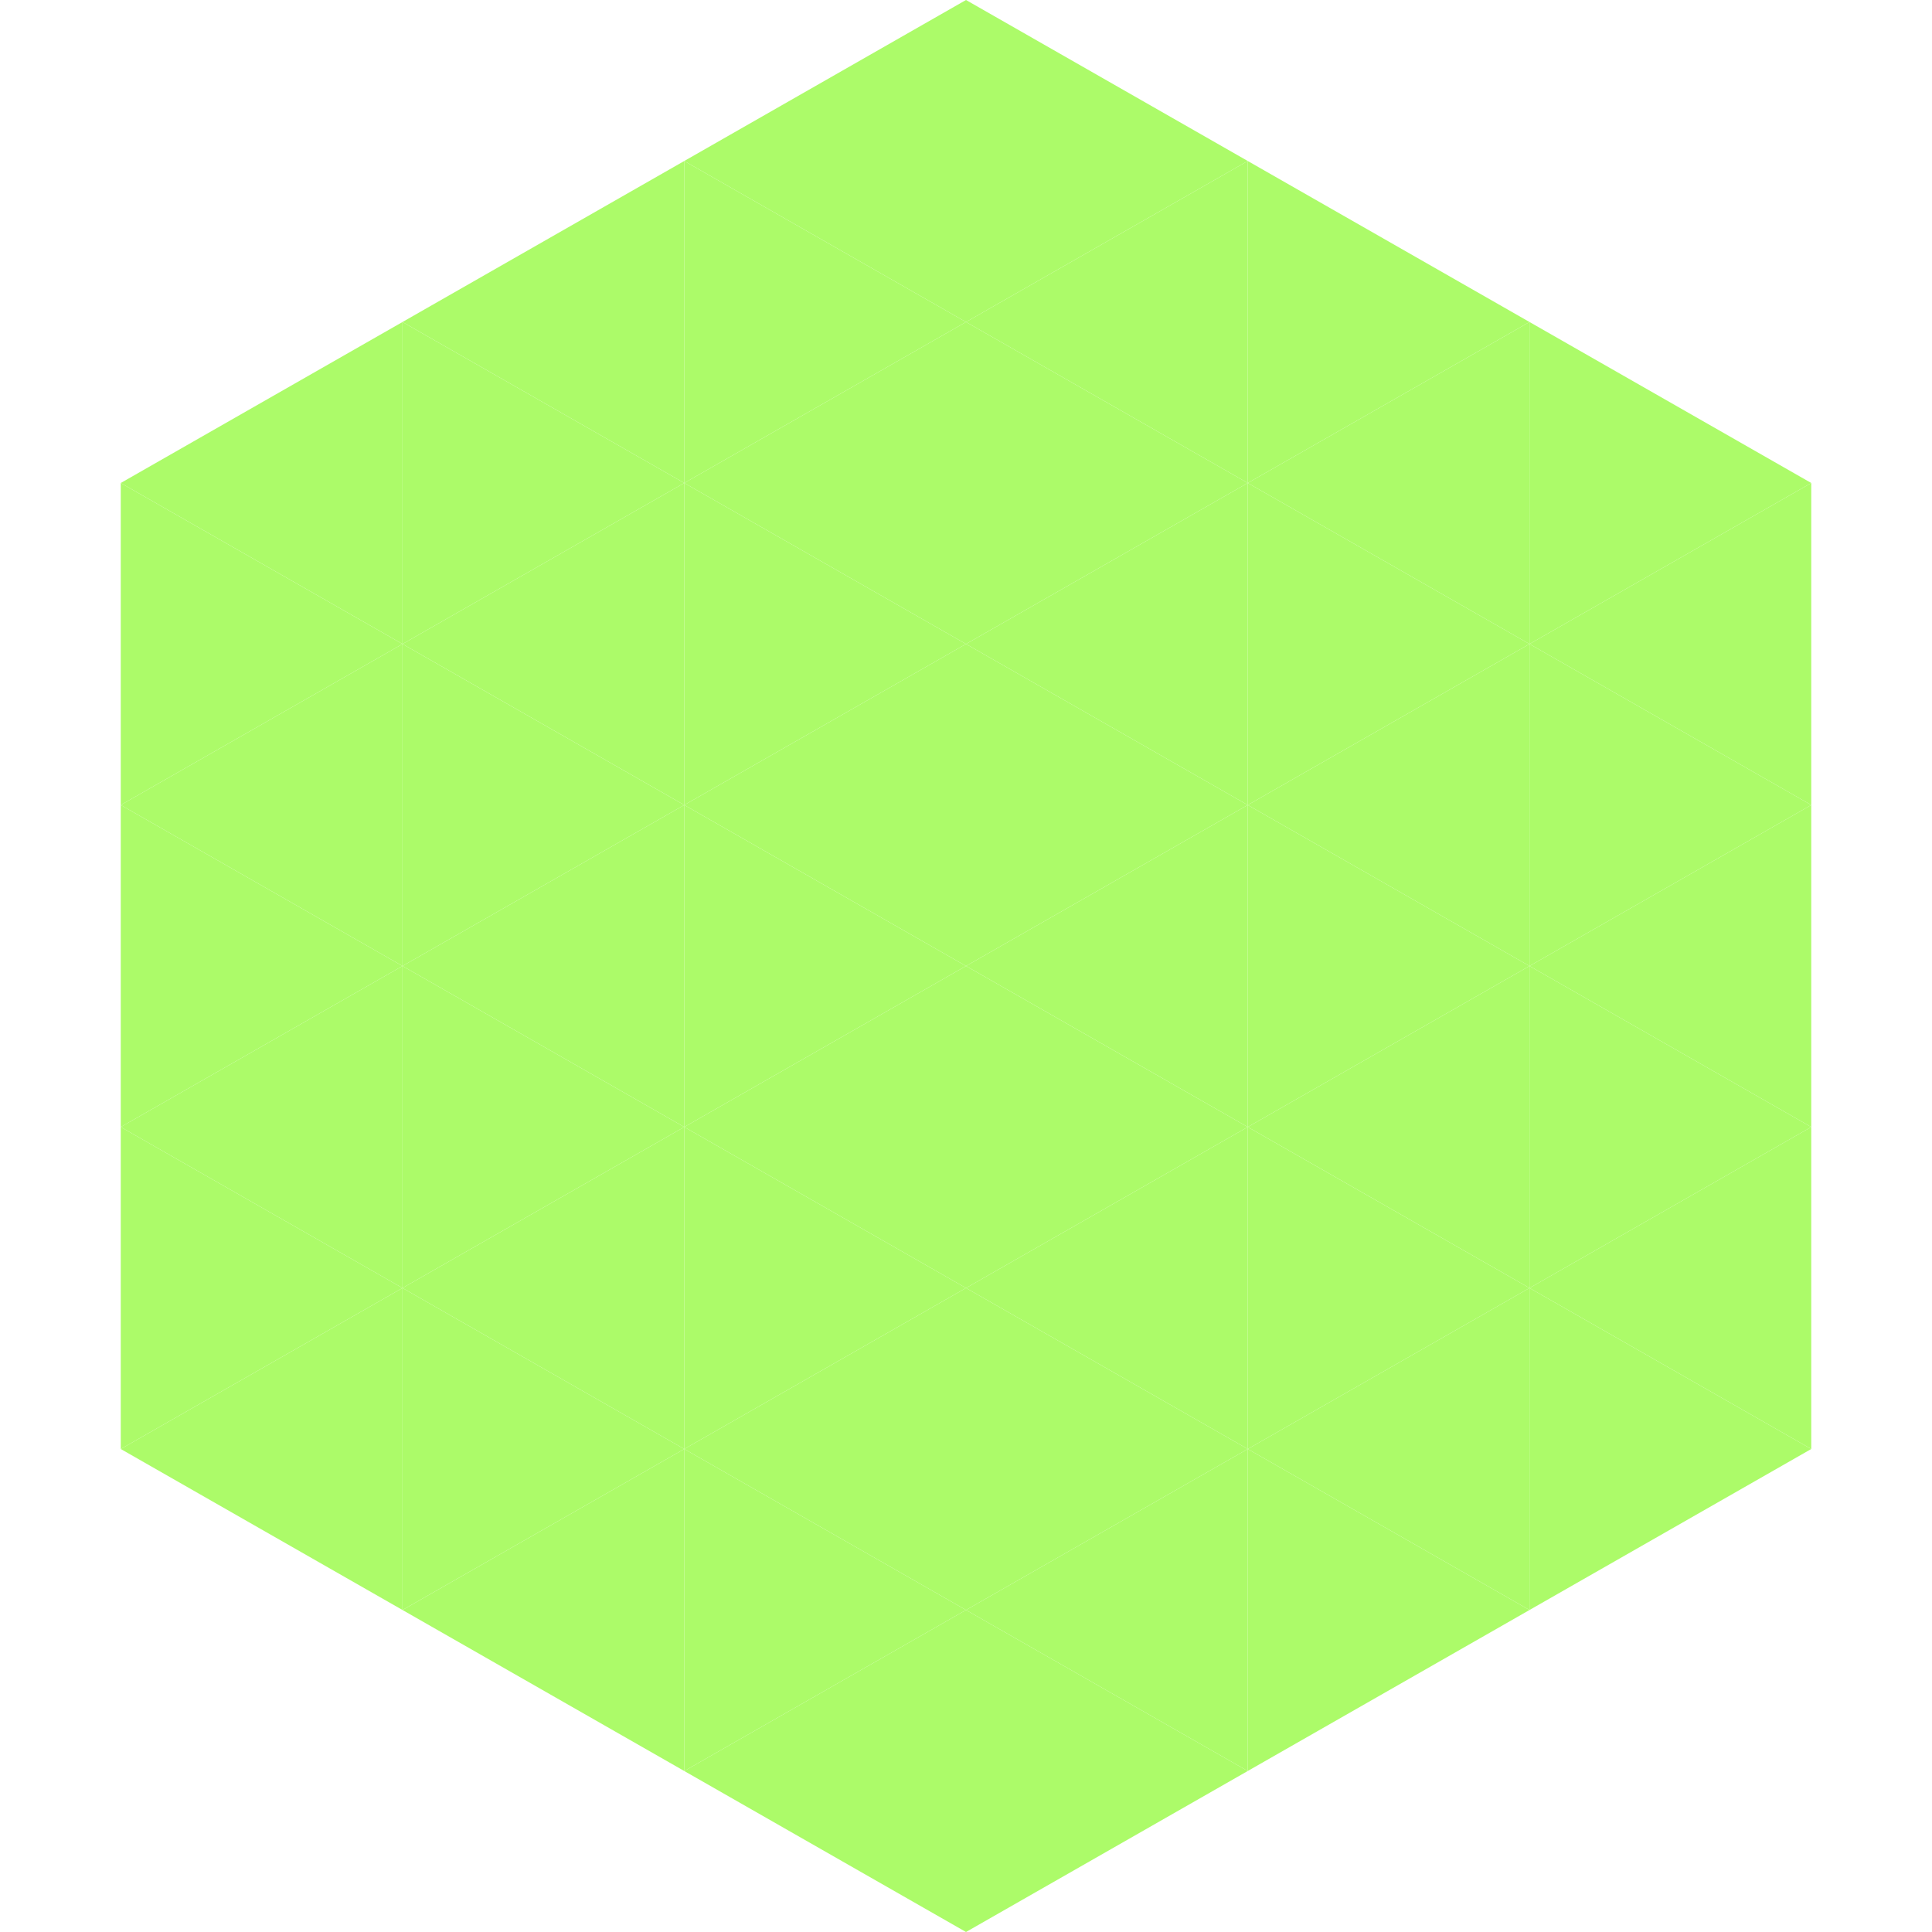
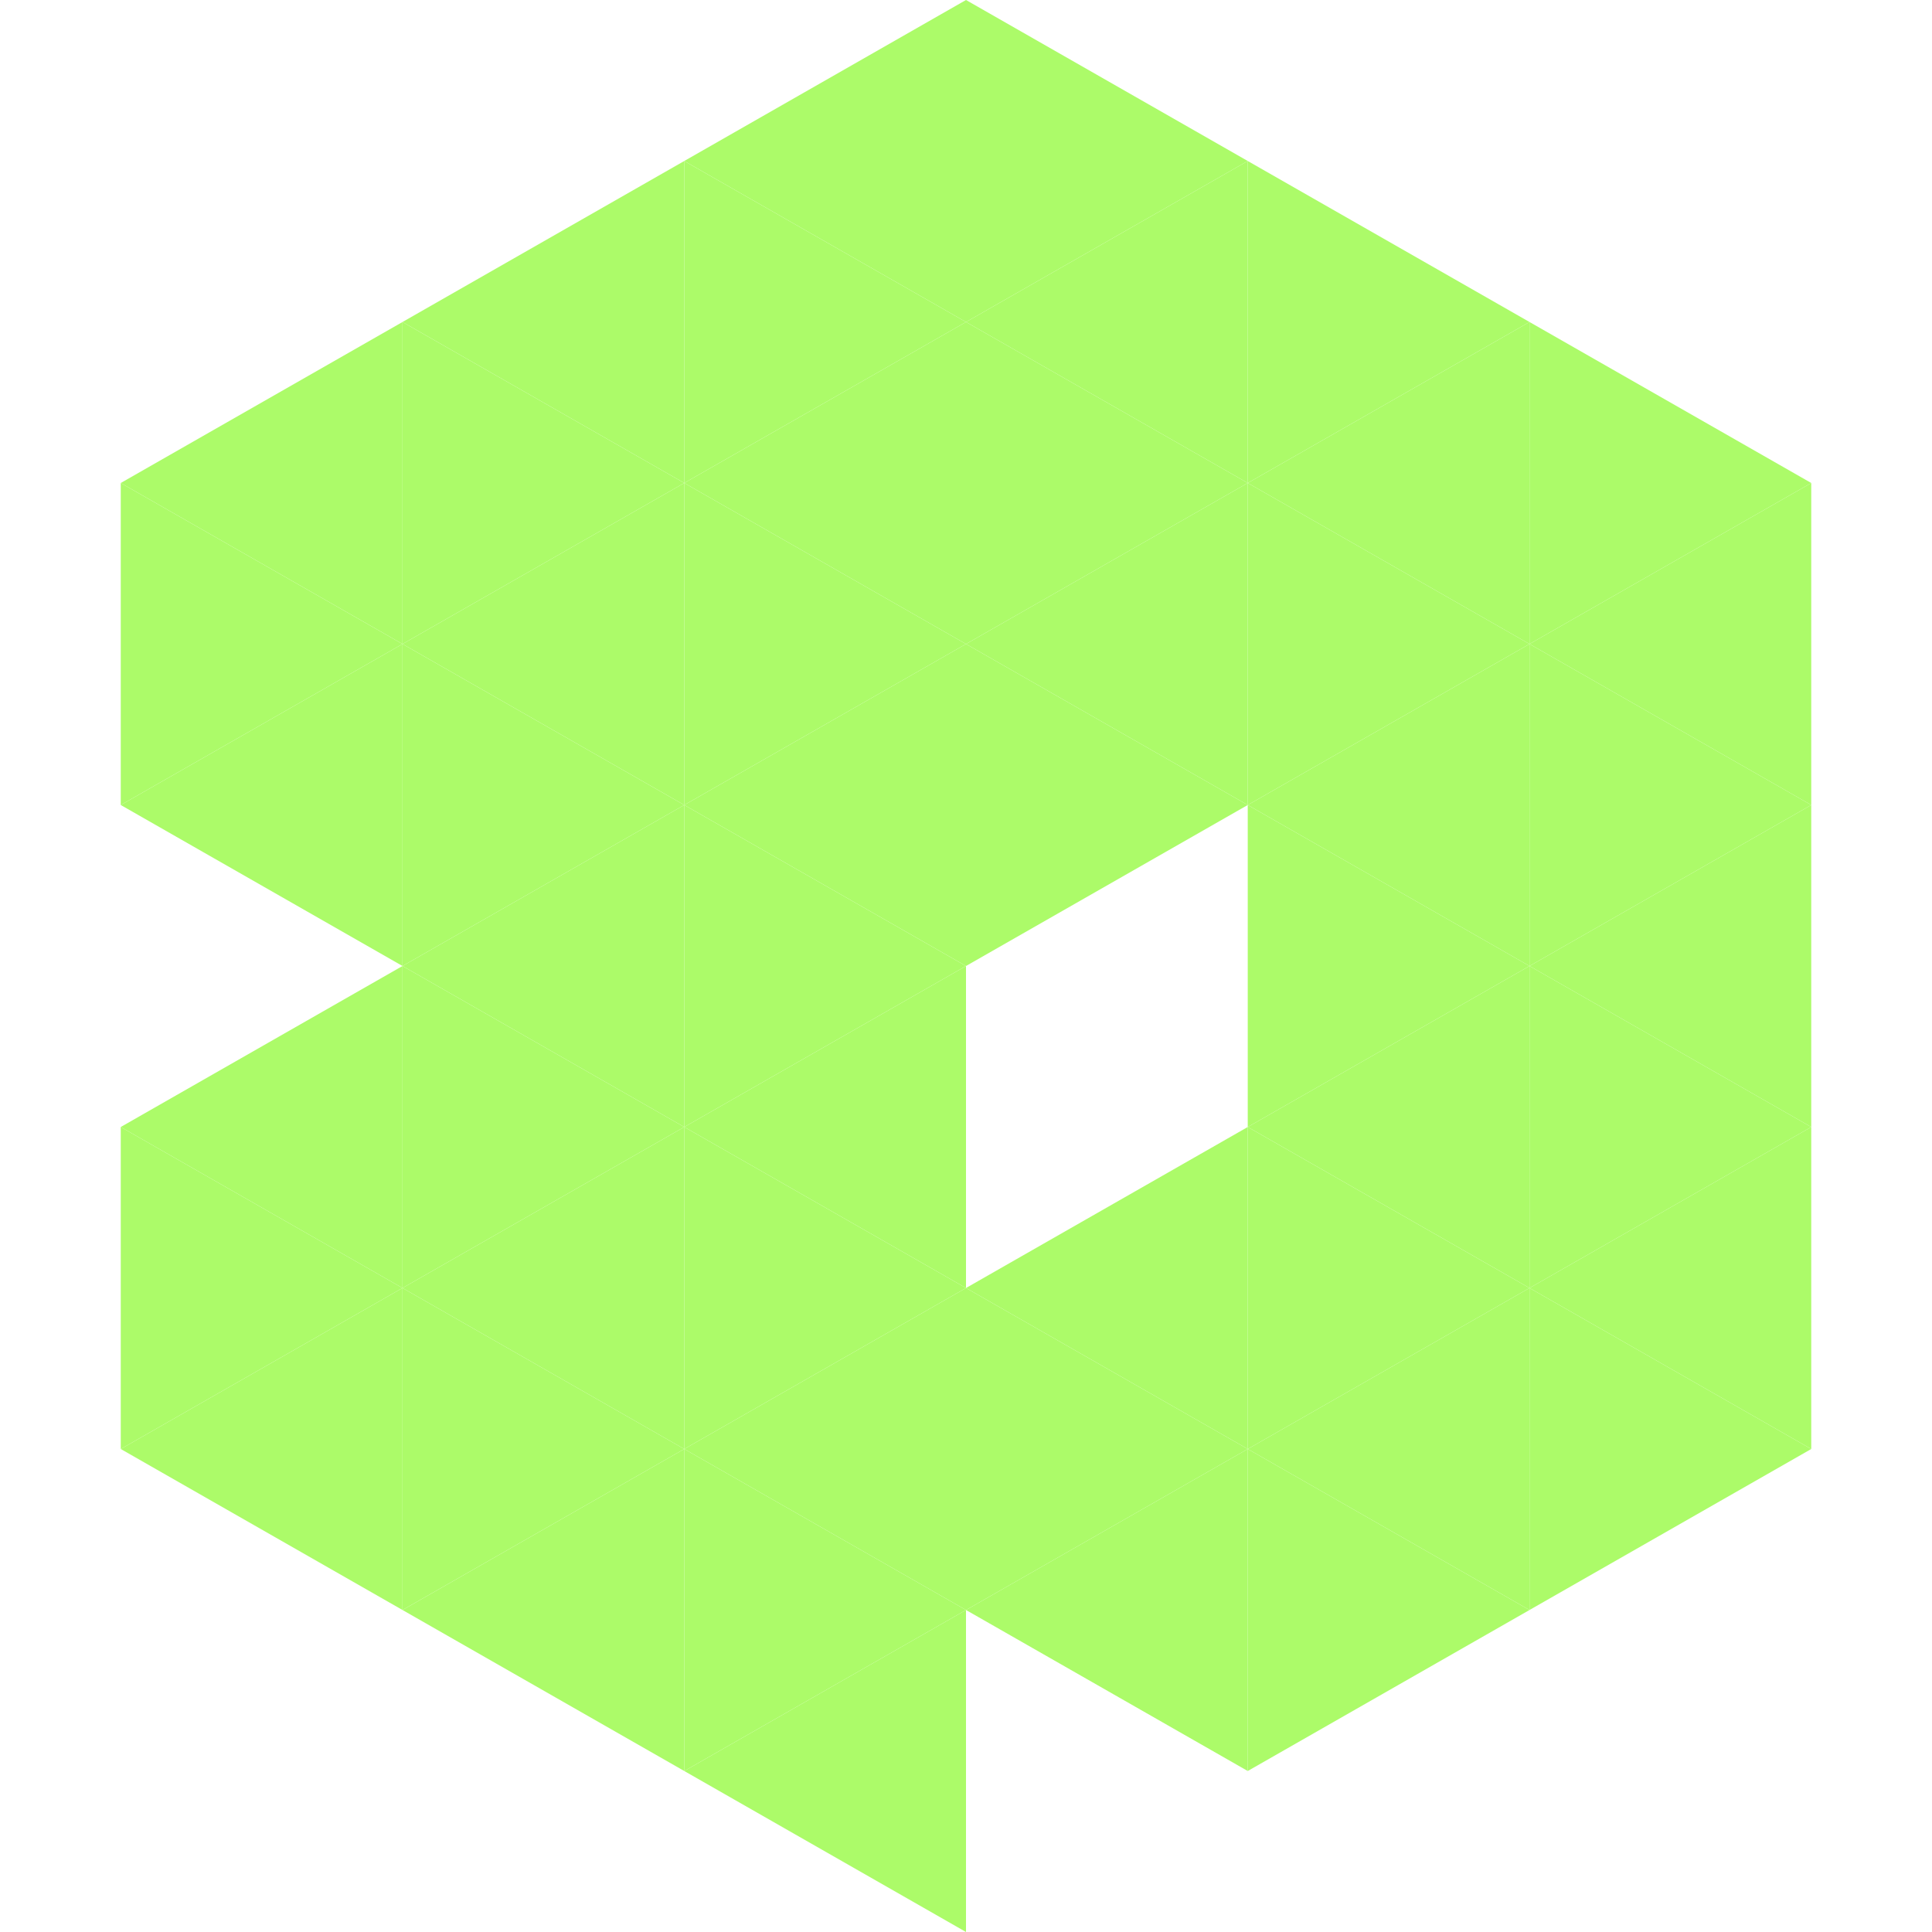
<svg xmlns="http://www.w3.org/2000/svg" width="240" height="240">
  <polygon points="50,40 15,60 50,80" style="fill:rgb(172,251,105)" />
  <polygon points="190,40 225,60 190,80" style="fill:rgb(172,251,105)" />
  <polygon points="15,60 50,80 15,100" style="fill:rgb(172,251,105)" />
  <polygon points="225,60 190,80 225,100" style="fill:rgb(172,251,105)" />
  <polygon points="50,80 15,100 50,120" style="fill:rgb(172,251,105)" />
  <polygon points="190,80 225,100 190,120" style="fill:rgb(172,251,105)" />
-   <polygon points="15,100 50,120 15,140" style="fill:rgb(172,251,105)" />
  <polygon points="225,100 190,120 225,140" style="fill:rgb(172,251,105)" />
  <polygon points="50,120 15,140 50,160" style="fill:rgb(172,251,105)" />
  <polygon points="190,120 225,140 190,160" style="fill:rgb(172,251,105)" />
  <polygon points="15,140 50,160 15,180" style="fill:rgb(172,251,105)" />
  <polygon points="225,140 190,160 225,180" style="fill:rgb(172,251,105)" />
  <polygon points="50,160 15,180 50,200" style="fill:rgb(172,251,105)" />
  <polygon points="190,160 225,180 190,200" style="fill:rgb(172,251,105)" />
  <polygon points="15,180 50,200 15,220" style="fill:rgb(255,255,255); fill-opacity:0" />
  <polygon points="225,180 190,200 225,220" style="fill:rgb(255,255,255); fill-opacity:0" />
  <polygon points="50,0 85,20 50,40" style="fill:rgb(255,255,255); fill-opacity:0" />
  <polygon points="190,0 155,20 190,40" style="fill:rgb(255,255,255); fill-opacity:0" />
  <polygon points="85,20 50,40 85,60" style="fill:rgb(172,251,105)" />
  <polygon points="155,20 190,40 155,60" style="fill:rgb(172,251,105)" />
  <polygon points="50,40 85,60 50,80" style="fill:rgb(172,251,105)" />
  <polygon points="190,40 155,60 190,80" style="fill:rgb(172,251,105)" />
  <polygon points="85,60 50,80 85,100" style="fill:rgb(172,251,105)" />
  <polygon points="155,60 190,80 155,100" style="fill:rgb(172,251,105)" />
  <polygon points="50,80 85,100 50,120" style="fill:rgb(172,251,105)" />
  <polygon points="190,80 155,100 190,120" style="fill:rgb(172,251,105)" />
  <polygon points="85,100 50,120 85,140" style="fill:rgb(172,251,105)" />
  <polygon points="155,100 190,120 155,140" style="fill:rgb(172,251,105)" />
  <polygon points="50,120 85,140 50,160" style="fill:rgb(172,251,105)" />
  <polygon points="190,120 155,140 190,160" style="fill:rgb(172,251,105)" />
  <polygon points="85,140 50,160 85,180" style="fill:rgb(172,251,105)" />
  <polygon points="155,140 190,160 155,180" style="fill:rgb(172,251,105)" />
  <polygon points="50,160 85,180 50,200" style="fill:rgb(172,251,105)" />
  <polygon points="190,160 155,180 190,200" style="fill:rgb(172,251,105)" />
  <polygon points="85,180 50,200 85,220" style="fill:rgb(172,251,105)" />
  <polygon points="155,180 190,200 155,220" style="fill:rgb(172,251,105)" />
  <polygon points="120,0 85,20 120,40" style="fill:rgb(172,251,105)" />
  <polygon points="120,0 155,20 120,40" style="fill:rgb(172,251,105)" />
  <polygon points="85,20 120,40 85,60" style="fill:rgb(172,251,105)" />
  <polygon points="155,20 120,40 155,60" style="fill:rgb(172,251,105)" />
  <polygon points="120,40 85,60 120,80" style="fill:rgb(172,251,105)" />
  <polygon points="120,40 155,60 120,80" style="fill:rgb(172,251,105)" />
  <polygon points="85,60 120,80 85,100" style="fill:rgb(172,251,105)" />
  <polygon points="155,60 120,80 155,100" style="fill:rgb(172,251,105)" />
  <polygon points="120,80 85,100 120,120" style="fill:rgb(172,251,105)" />
  <polygon points="120,80 155,100 120,120" style="fill:rgb(172,251,105)" />
  <polygon points="85,100 120,120 85,140" style="fill:rgb(172,251,105)" />
-   <polygon points="155,100 120,120 155,140" style="fill:rgb(172,251,105)" />
  <polygon points="120,120 85,140 120,160" style="fill:rgb(172,251,105)" />
-   <polygon points="120,120 155,140 120,160" style="fill:rgb(172,251,105)" />
  <polygon points="85,140 120,160 85,180" style="fill:rgb(172,251,105)" />
  <polygon points="155,140 120,160 155,180" style="fill:rgb(172,251,105)" />
  <polygon points="120,160 85,180 120,200" style="fill:rgb(172,251,105)" />
  <polygon points="120,160 155,180 120,200" style="fill:rgb(172,251,105)" />
  <polygon points="85,180 120,200 85,220" style="fill:rgb(172,251,105)" />
  <polygon points="155,180 120,200 155,220" style="fill:rgb(172,251,105)" />
  <polygon points="120,200 85,220 120,240" style="fill:rgb(172,251,105)" />
-   <polygon points="120,200 155,220 120,240" style="fill:rgb(172,251,105)" />
  <polygon points="85,220 120,240 85,260" style="fill:rgb(255,255,255); fill-opacity:0" />
  <polygon points="155,220 120,240 155,260" style="fill:rgb(255,255,255); fill-opacity:0" />
</svg>